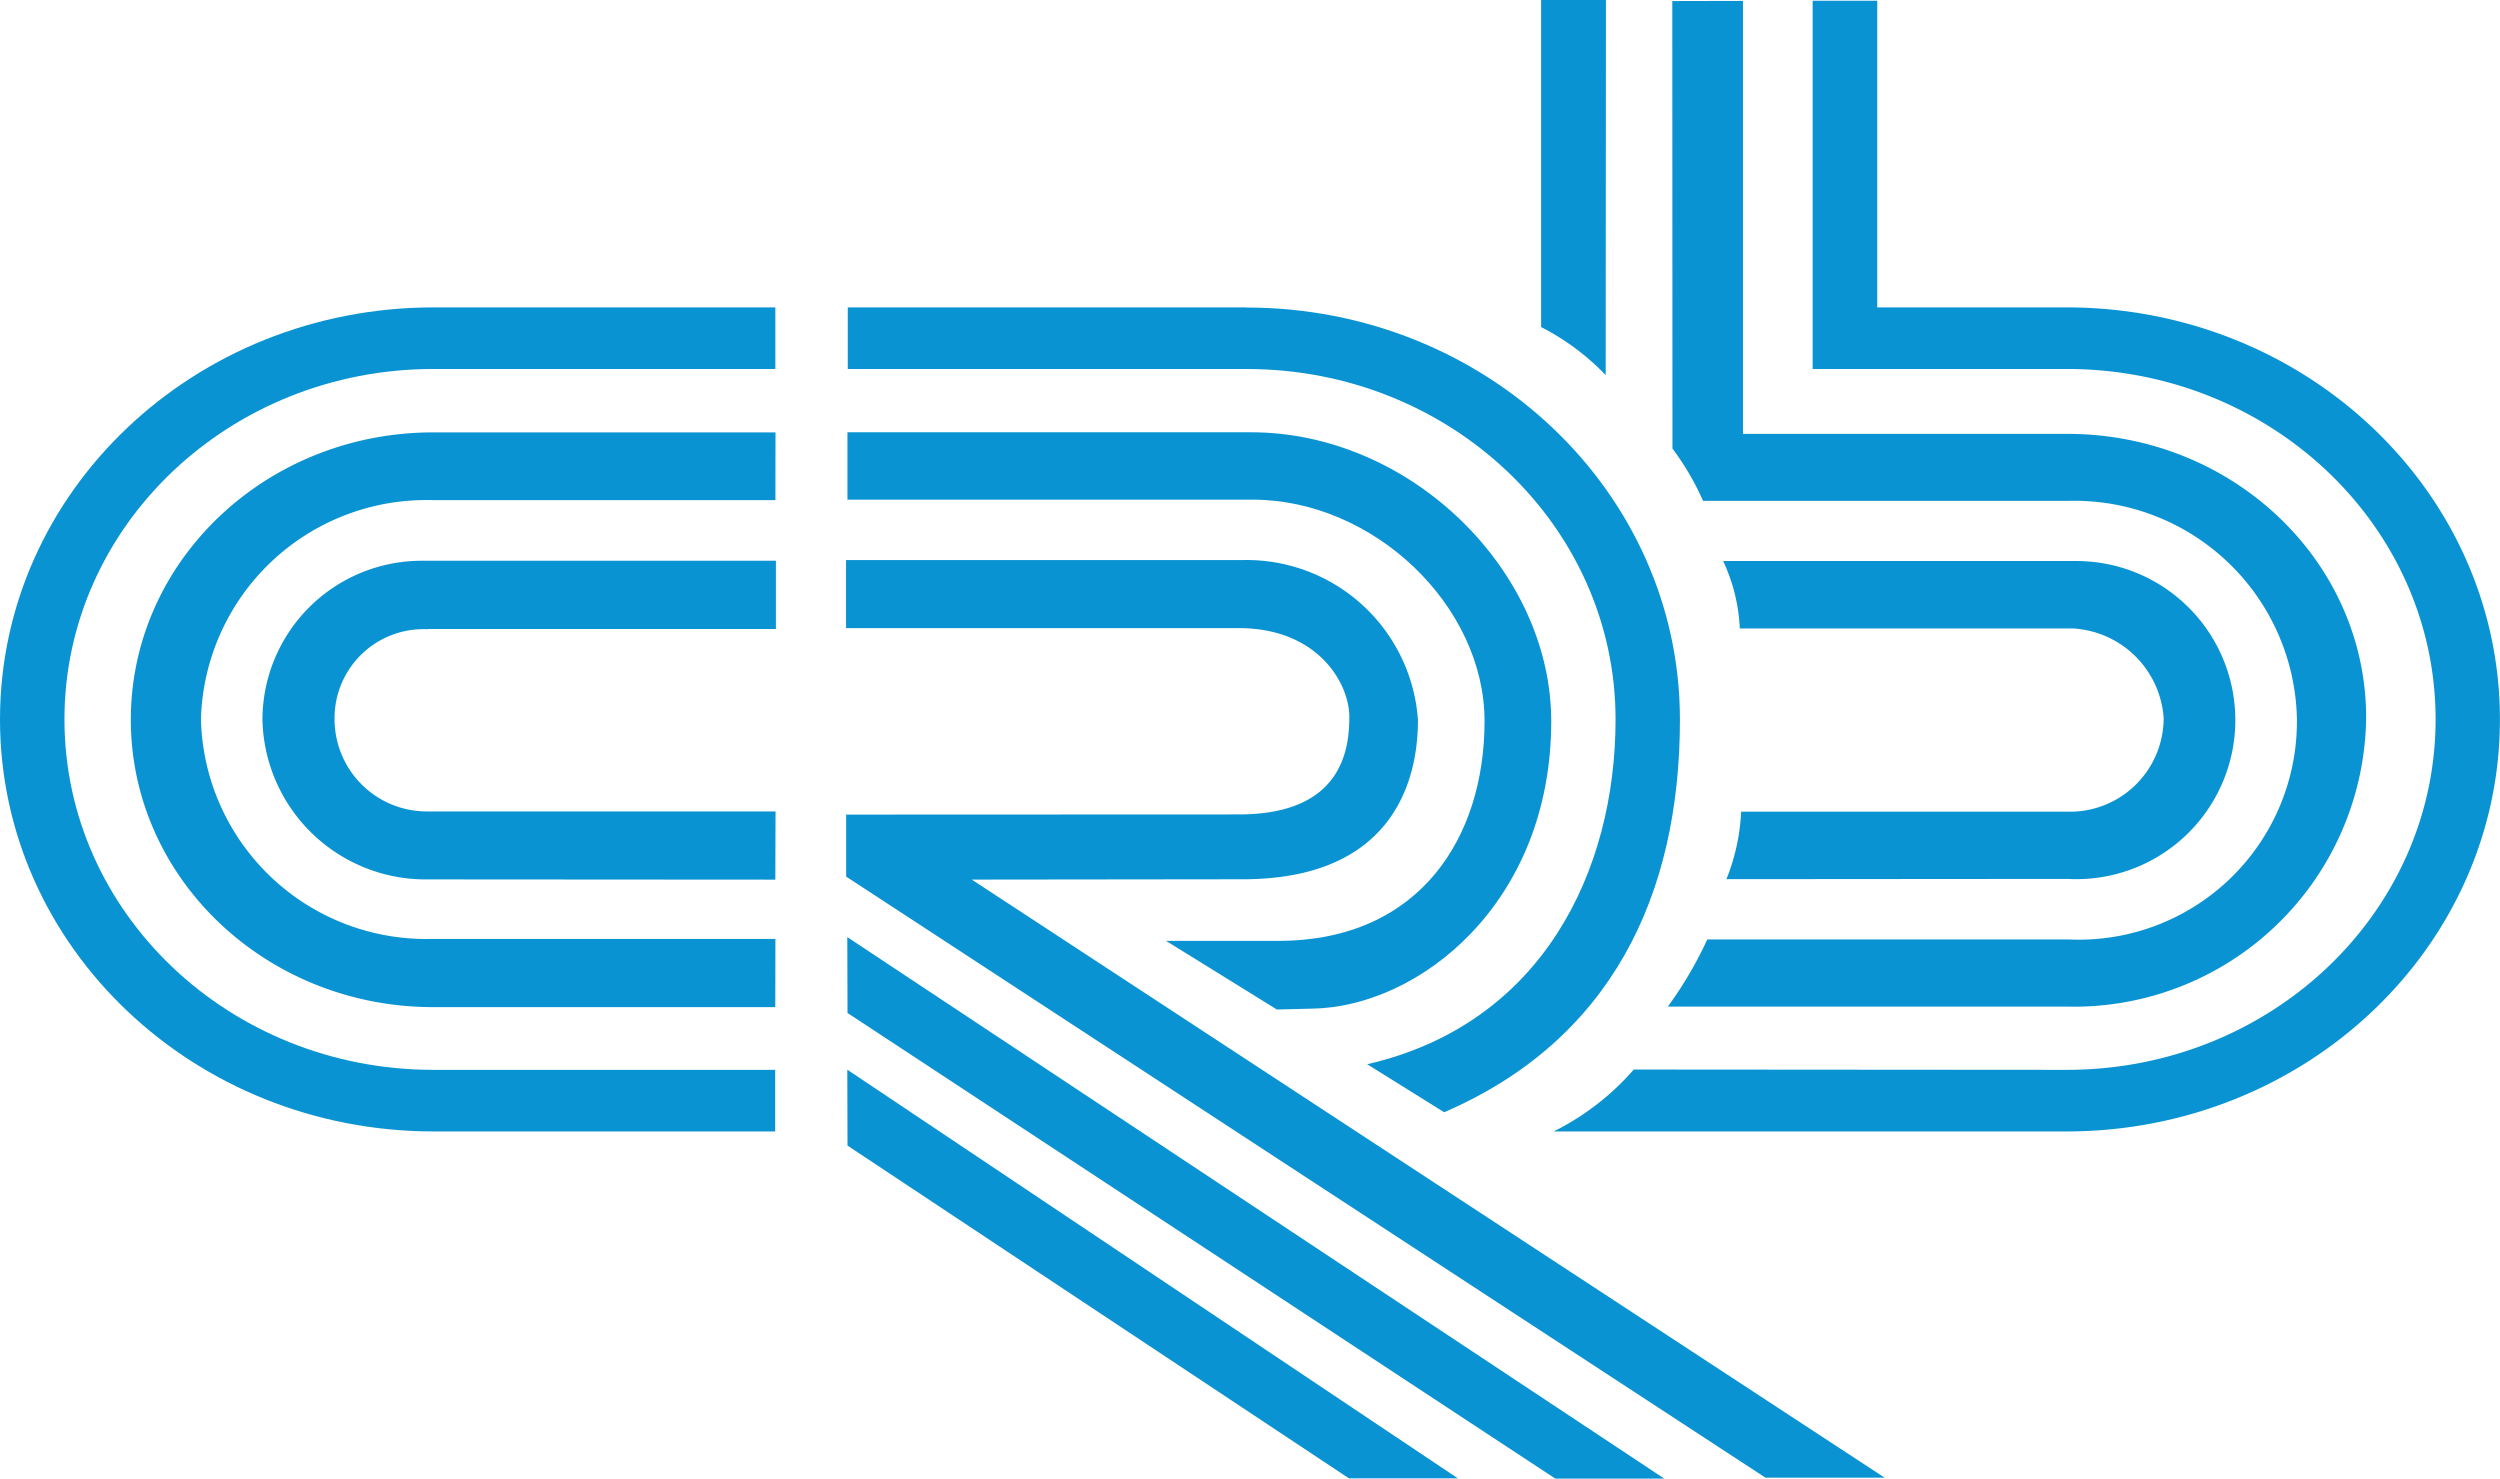
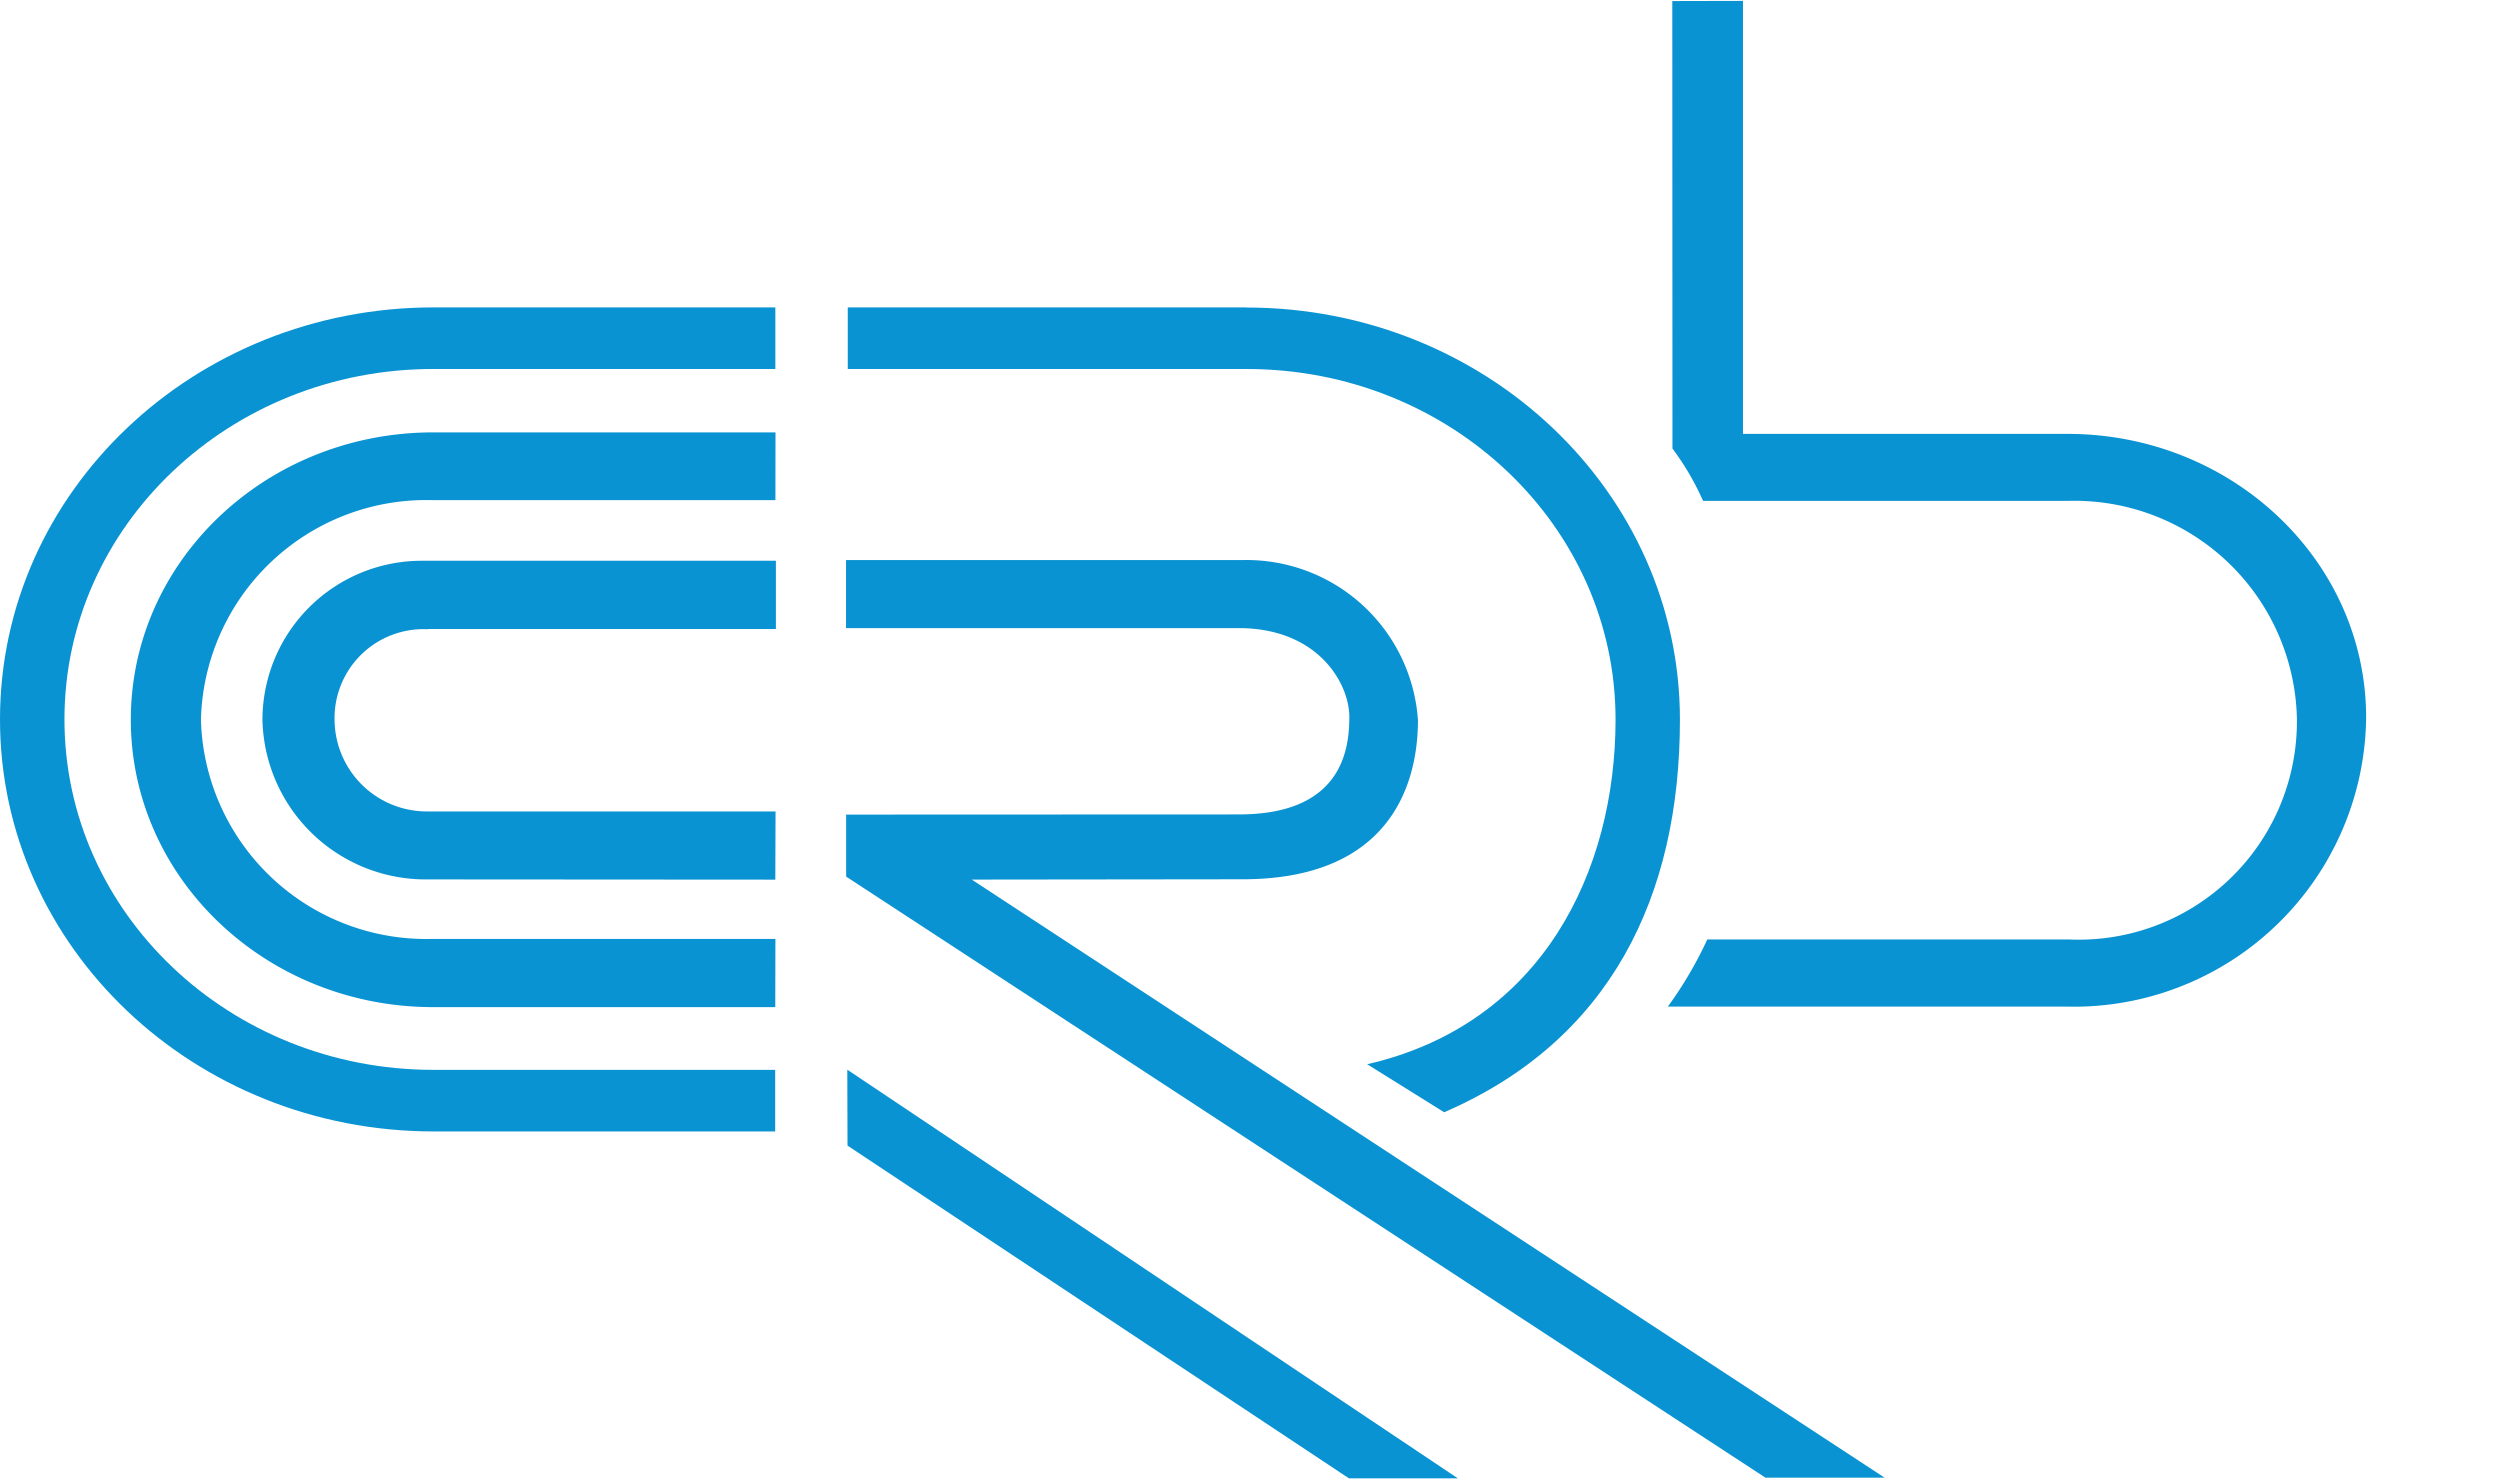
<svg xmlns="http://www.w3.org/2000/svg" height="56.366" viewBox="0 0 95.303 56.366" width="95.303">
  <defs>
    <clipPath id="clip-path">
      <rect data-name="Rectangle 4" fill="#0a93d2" height="56.366" id="Rectangle_4" transform="translate(0 0)" width="95.303" />
    </clipPath>
  </defs>
  <g data-name="Group 11" id="Group_11" transform="translate(0 0)">
-     <path d="M32.308,38.616,59.29,56.366h4.153L32.3,35.724Z" data-name="Path 14" fill="#0a93d2" id="Path_14" />
    <path d="M32.308,43.672,51.424,56.357h4.152L32.3,40.778Z" data-name="Path 15" fill="#0a93d2" id="Path_15" />
    <g data-name="Group 10" id="Group_10">
      <g clip-path="url(#clip-path)" data-name="Group 9" id="Group_9">
        <path d="M29.551,40.784H16.516c-7.764,0-14.059-5.981-14.059-13.359S8.752,14.066,16.516,14.066H29.557V11.718H16.532C7.4,11.718,0,18.749,0,27.425S7.4,43.132,16.532,43.132H29.551Z" data-name="Path 16" fill="#0a93d2" id="Path_16" />
        <path d="M29.563,16.483H16.515c-6.367,0-11.528,4.9-11.528,10.952s5.161,10.958,11.528,10.958H29.554l.006-2.6h-13.1a8.59,8.59,0,0,1-8.8-8.362,8.592,8.592,0,0,1,8.8-8.366h13.1Z" data-name="Path 17" fill="#0a93d2" id="Path_17" />
        <path d="M37.044,33.531l10.338-.012c5.48-.005,6.672-3.461,6.672-6.069a6.55,6.55,0,0,0-6.658-6.1H32.252l0,2.594H47.214c3.027,0,4.224,2.1,4.224,3.388,0,1.269-.3,3.721-4.224,3.715l-14.958.006v2.364L67.3,56.33h4.543Z" data-name="Path 18" fill="#0a93d2" id="Path_18" />
-         <path d="M48.676,38.484,44.45,35.867h4.343c5.362-.033,7.8-3.976,7.8-8.374s-4.222-8.446-8.849-8.446H32.305l0-2.568H47.691c6.061,0,11.444,5.258,11.444,11.017,0,6.957-5.071,10.909-9.14,10.955" data-name="Path 19" fill="#0a93d2" id="Path_19" />
        <path d="M47.51,11.718H32.318v2.349H47.529c7.764,0,14.058,5.98,14.058,13.358,0,5.763-2.778,11.606-9.469,13.145L55.053,42.4c6.339-2.738,8.988-8.228,8.988-14.97,0-8.676-7.4-15.707-16.531-15.707" data-name="Path 20" fill="#0a93d2" id="Path_20" />
        <path d="M16.316,23.977H29.578l0-2.6H16.125a6.071,6.071,0,0,0-6.12,6.061,6.223,6.223,0,0,0,6.134,6.086l13.417.009.009-2.6-13.249,0a3.519,3.519,0,0,1-3.562-3.477,3.393,3.393,0,0,1,3.562-3.468" data-name="Path 21" fill="#0a93d2" id="Path_21" />
-         <path d="M59.227,43.132H78.772C87.9,43.132,95.3,36.1,95.3,27.425S87.9,11.718,78.772,11.718H71.563V.029H69.1V14.066H78.79c7.766,0,14.058,5.981,14.058,13.359S86.556,40.784,78.79,40.784l-16.508-.012a9.9,9.9,0,0,1-3.055,2.36" data-name="Path 22" fill="#0a93d2" id="Path_22" />
-         <path d="M61.22,0H58.749V12.468A9.2,9.2,0,0,1,61.211,14.3Z" data-name="Path 23" fill="#0a93d2" id="Path_23" />
        <path d="M64.921,19.093H78.865a8.488,8.488,0,0,1,8.695,8.263,8.318,8.318,0,0,1-8.695,8.457H65.084a15.025,15.025,0,0,1-1.505,2.561l15.235,0A11.143,11.143,0,0,0,90.2,27.358c0-5.975-5.1-10.818-11.386-10.818H66.444V.034L63.75.04,63.756,17.1a10.2,10.2,0,0,1,1.165,1.991" data-name="Path 24" fill="#0a93d2" id="Path_24" />
-         <path d="M79.2,21.387H65.688a6.739,6.739,0,0,1,.635,2.57H79.009a3.675,3.675,0,0,1,3.472,3.41,3.573,3.573,0,0,1-3.472,3.575l-12.634,0a7.9,7.9,0,0,1-.561,2.573l12.991-.01A6.064,6.064,0,1,0,79.2,21.387" data-name="Path 25" fill="#0a93d2" id="Path_25" />
      </g>
    </g>
  </g>
</svg>